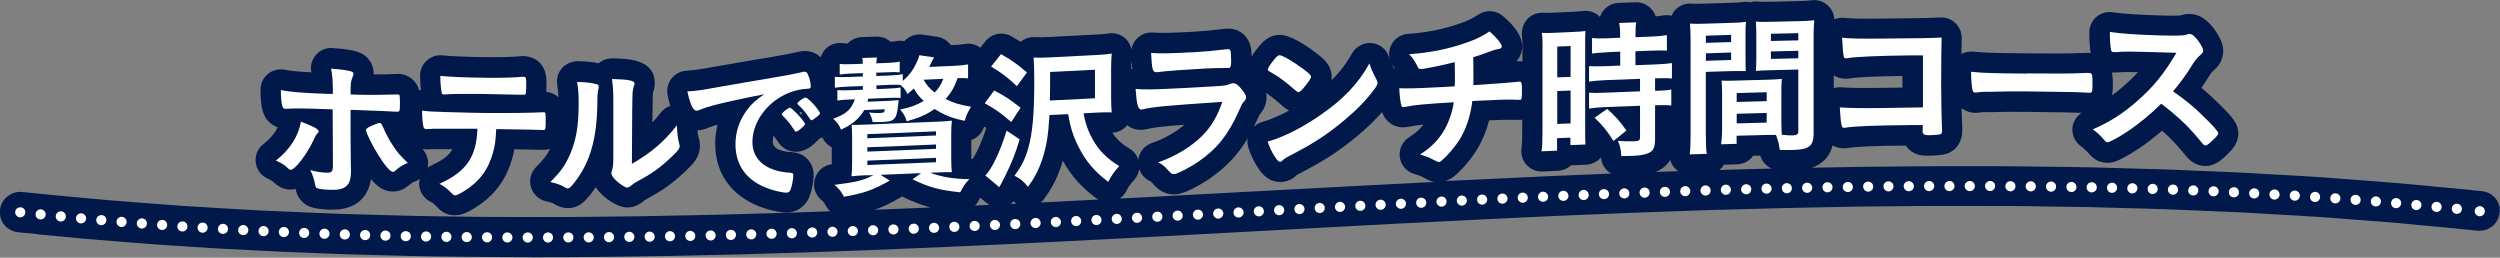
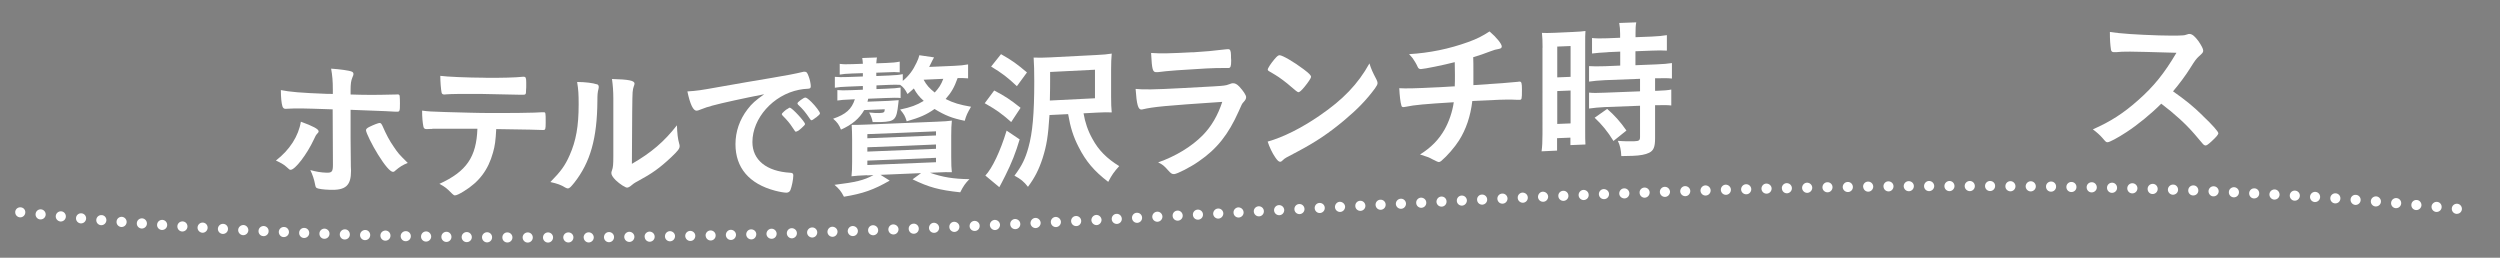
<svg xmlns="http://www.w3.org/2000/svg" id="_レイヤー_2" data-name="レイヤー 2" viewBox="0 0 277.54 28.61">
  <rect x="0" y="0" width="277.54" height="28.61" fill="#808080" stroke="none" />
  <defs>
    <style>
      .cls-1 {
        fill: #00194a;
      }

      .cls-2 {
        fill: #fff;
      }
    </style>
  </defs>
  <g id="_レイヤー_1-2" data-name="レイヤー 1">
-     <path class="cls-1" d="M277.53,23.54s0-.06,0-.09c0-.03,0-.05,0-.08,0-.09-.01-.18-.02-.27,0-.03,0-.06,0-.09,0-.03-.02-.06-.03-.09-.02-.09-.05-.17-.08-.25-.01-.03-.01-.06-.03-.09-.01-.03-.03-.05-.04-.08-.04-.08-.08-.15-.12-.23-.02-.03-.03-.06-.04-.08-.02-.03-.04-.05-.06-.07-.04-.05-.07-.1-.11-.14-.03-.04-.06-.08-.1-.12-.03-.03-.07-.05-.1-.08-.04-.04-.09-.07-.13-.11-.04-.03-.07-.06-.11-.09-.02-.02-.05-.03-.08-.04-.07-.04-.14-.08-.21-.11-.03-.01-.06-.04-.09-.05-.02,0-.04-.01-.07-.02-.09-.03-.18-.06-.28-.08-.03,0-.06-.02-.09-.03-.02,0-.04,0-.06,0-.05,0-.09-.02-.14-.03-.35-.04-.7-.07-1.05-.1-.03,0-.05-.01-.08-.02-1.24-.13-2.49-.23-3.73-.35-1.42-.14-2.84-.28-4.26-.4-1.52-.13-3.04-.24-4.56-.36-1.32-.1-2.64-.21-3.96-.3-1.62-.11-3.24-.2-4.86-.29-1.23-.07-2.45-.15-3.68-.21-1.7-.09-3.4-.15-5.1-.22-1.15-.05-2.3-.1-3.45-.15-1.78-.06-3.56-.11-5.34-.15-1.07-.03-2.14-.07-3.21-.09-1.87-.04-3.73-.06-5.6-.08-.99-.01-1.97-.03-2.96-.04-1.96-.02-3.92-.01-5.88-.01-.89,0-1.78,0-2.67,0-2.04,0-4.09.03-6.13.05-.81,0-1.62.01-2.43.02-1.82.03-3.64.07-5.46.1.11-.04.23-.07.34-.12,1.26-.57,1.77-1.53,1.98-2.36.42.24.88.34,1.31.32.15,0,.34-.01.56-.06.88-.13,2.84-.21,6.26-.24.09.14.19.27.33.4.68.68,1.48.72,2.04.72h.11c1.59,0,2.08-.22,2.26-.29.95-.41,1.52-1.34,1.52-2.47v-.1s0-.09,0-.14c-.02-.39-.05-1.3-.07-2.26.44.32.98.51,1.56.51.09,0,.22-.01.32-.02.09,0,.18-.02.25-.03.21-.03.22-.04.55-.03h.56c1.51-.04,2.37-.05,4.18-.03,3.85.05,5.04.07,5.9.11-.55.36-.93.94-1.01,1.61-.09.8.25,1.58.9,2.06.33.24.58.48.7.61.5.58,1.08,1.24,2.24,1.26.43.01,1.08.02,3.37-1.48.88-.57,1.84-1.31,2.73-2.08.72.62,1.35,1.25,1.87,1.86.74.87.76.89.94,1.11.08.1.17.19.26.27.61.53,1.23.66,1.64.68.04,0,.07,0,.1,0,1.03,0,1.72-.63,2.19-1.06.62-.57,1.47-1.36,1.47-2.55,0-1.01-.5-1.74-2.44-3.58-.58-.57-1.12-1.05-1.66-1.49.24-.34.47-.68.67-1.01.4-.65.45-.69.5-.74.53-.47,1.25-1.11,1.25-2.35,0-.69-.26-1.36-.94-2.35-.34-.46-1.23-1.69-2.71-1.75-.18,0-.56-.03-1.03.14l-.07.02h0c-.41.04-1.34.04-2.36,0-2.51-.08-4.15-.2-5.15-.35-.65-.1-1.31.09-1.81.51-.5.43-.79,1.05-.79,1.71,0,.97.04,1.59.15,2.31-.09,0-.17-.02-.26-.02h-.24c-.05,0-.1,0-.15,0-1.69.08-3.43.08-6.48.05h0c-3.43-.03-4.62-.06-5.93-.19-.45-.04-.9.05-1.29.26,0-.58.02-1.11.03-1.75.01-.62-.23-1.22-.68-1.66-.45-.43-1.04-.67-1.67-.64-1.39.06-1.83.07-4.69.1l-1.64.02c-2.5.03-3.52.01-4.39-.08-.37-.04-.73.03-1.07.16-.03-.56-.26-1.1-.68-1.5-.49-.47-1.17-.7-1.84-.61-.35.04-.65.07-1.45.09-1.05.02-2.09.05-3.13.07-.82.02-1.09.01-1.42-.02-.27-.03-.55,0-.8.08-.26-.06-.54-.07-.82-.03-.29.04-.59.07-1.42.09l-2.88.09c-.78.03-1.08.02-1.43,0-.66-.05-1.31.2-1.77.68-.19.19-.32.42-.43.66-.3-.07-.61-.08-.92-.03-.24.04-.52.08-.85.1-.09-.28-.24-.55-.44-.78-.45-.52-1.1-.8-1.79-.78l-1.89.07c-.65.03-1.25.33-1.66.83-.18.22-.31.47-.39.73-.02-.02-.04-.04-.06-.06-.5-.47-1.18-.7-1.85-.6-.31.04-.58.06-1.2.09l-1.99.09c-.67.03-.93.03-1.21.01-.66-.03-1.3.22-1.75.7-.45.48-.67,1.13-.61,1.78.04.4.06.76.06,1.41v1.51c-.14-.02-.27-.03-.41-.02-.07,0-.16,0-.26.02.43-.48.64-1.09.64-1.66,0-1.05-.73-2.19-2.16-3.39-.76-.63-1.83-.7-2.66-.17-.7.45-1.13.67-1.89.94-1.91.69-3.91,1.1-5.95,1.22-.86.05-1.61.59-1.94,1.38-.33.79-.18,1.71.39,2.35l.07.08s-.07.03-.1.04c-.34-.66-.42-.85-.53-1.23-.26-.87-1.02-1.49-1.91-1.59-.9-.09-1.77.36-2.21,1.14-.62,1.12-1.35,2.08-2.28,2.99.02-.16.02-.28.02-.38,0-1.34-1-2.1-1.75-2.67-1.76-1.32-3.1-1.99-4.01-1.99-.03,0-.08,0-.13,0-1.15.07-1.8.82-2.14,1.22,0,.01-.02.02-.03.03-.38.46-.64.84-.83,1.17,0-.07,0-.15,0-.27-.01-.39-.05-1.44-.88-2.2-.49-.45-1.15-.68-1.81-.64h-.22s-.14.02-.19.03q-1.85.23-3.52.32h0c-2.41.13-3.38.15-4.34.08-.65-.05-1.28.19-1.74.64-.34.33-.56.76-.64,1.22-.1-.45-.31-.86-.65-1.18-.51-.47-1.2-.69-1.89-.58-.39.06-.78.1-1.52.13l-5.06.26c-.78.04-1.22.05-1.63.02-.56-.03-1.12.16-1.55.52-.3-.19-.64-.39-1.04-.62-.96-.54-2.17-.31-2.86.55l-.58.72c-.5-.37-1.12-.53-1.74-.41-.34.06-.58.09-1.25.12h-.29c-.35-.49-.9-.83-1.52-.92l-1.63-.24c-.77-.11-1.52.19-2.01.73-.3-.07-.62-.07-.94,0-.16.03-.31.05-.58.07-.43-.39-1-.6-1.59-.58l-1.63.06c-.59.02-1.14.28-1.54.7-.28,0-.42,0-.56-.03-.65-.09-1.3.11-1.78.53-.32.28-.54.65-.66,1.04-.58-.57-1.27-.71-1.85-.7-.21,0-.45.03-.77.12-.55.13-1.66.35-3.16.6-1.02.16-2.71.45-4.36.74l-1.67.29c-1.87.33-2.16.37-3.13.44-.65.04-1.25.37-1.64.89s-.54,1.18-.41,1.82c.07.31.15.74.29,1.19-.4.14-.76.38-1.03.72-.32.41-.63.77-.95,1.12.02-2.7.03-2.94.06-3.24,0-.02,0-.04,0-.06.09-.25.2-.59.2-1.06,0-2.64-2.94-2.72-4.69-2.76-.56,0-1.11.18-1.54.55-.78-.17-1.68-.22-2.35-.23-.66.03-1.3.28-1.73.78-.43.5-.62,1.17-.52,1.83.08.51.12.87.13,1.39-.28-.26-.71-.53-1.34-.6,0-.05,0-.1,0-.15.02-.24.02-.44.02-.56v-.36c0-2.81-2.27-2.9-2.62-2.9-.09,0-.18,0-.26.02-.52.06-2.1.12-3.85.1h0c-2.07-.02-4.16-.12-4.75-.19-.64-.09-1.29.11-1.78.54-.49.43-.77,1.04-.77,1.69,0,.5.03,1.09.09,1.61-.07,0-.13.02-.19.03-.28-1.05-1.22-1.8-2.3-1.82-.17,0-.31,0-.48.02-.46.02-1.39.04-2.27.04,0-.02,0-.04,0-.07,0-1.06-.61-1.96-1.57-2.36-.55-.23-1.56-.4-3-.5-.69-.06-1.36.22-1.82.73-.46.51-.67,1.21-.55,1.89,0,.03,0,.06.01.08-1.64-.09-2.37-.18-2.94-.29-.66-.13-1.35.04-1.87.46-.52.43-.83,1.07-.83,1.74,0,1.06.09,1.89.26,2.43.25.86.88,1.5,1.65,1.76-.33.67-.88,1.31-1.57,1.85-.63.48-.96,1.25-.87,2.04.09.78.58,1.46,1.29,1.79.42.19.54.28.58.31.46.41.97.88,1.9.92.22.01.44-.01.65-.07.09.42.35,1.35,1.36,1.86.25.13.78.38,2.38.44.11,0,.23,0,.35,0,.97,0,2.21-.16,3.17-1.08.73-.71,1.01-1.6,1.11-2.31.72.86,1.46,1.36,2.39,1.38.62,0,1.2-.19,1.72-.62.01-.01.03-.02.04-.03.39-.33.5-.38.76-.48.19-.07.36-.17.52-.28-.04.15-.07.3-.08.46-.02.86.45,1.66,1.22,2.06.34.17.36.18.85.69.2.21.82.83,1.86.84h.04c.46,0,1.08-.11,2.16-.79,2.2-1.34,3.54-3.12,4.22-5.6.1-.33.17-.64.22-.94l1.08.02c1.11.02,1.41.02,1.89.04.03,0,.07,0,.1,0h.13c.2,0,.47-.02.76-.11-.32.67-.63,1.09-1.56,2.04-.57.58-.79,1.43-.55,2.22s.87,1.38,1.67,1.56c.62.14.78.21.94.32.06.04.13.08.2.11.2.1.67.33,1.3.33,1.26,0,1.97-.88,2.47-1.49.21-.27.42-.55.61-.83.25.39.53.66.68.81.7.66,1.77,1.42,2.84,1.44.65-.01,1.3-.27,1.88-.78.03-.03.08-.08.34-.21,1.75-.95,2.76-1.67,4.17-2.99.85-.81,1.65-1.57,1.65-2.87,0-.26-.02-.56-.15-.94-.06-.19-.1-.49-.12-.77.47-.02.86-.15,1.14-.27.57-.22.63-.24.96-.32.01,0,.03,0,.04-.01.03,0,.06-.02.09-.02-.18.68-.26,1.39-.26,2.11,0,3.64,2.21,6.32,6.09,7.34.52.13,1.24.29,1.8.29.03,0,.06,0,.09,0,1.08-.03,1.98-.64,2.46-1.69.27-.67.49-1.77.49-2.47,0-1.42-1.04-2.48-2.44-2.54-.96-.06-2.1-.3-2.1-1.16,0-.23.03-.46.09-.69.08.1.15.2.21.3.4.61,1.01,1.55,2.34,1.5.47-.01.79-.15.92-.21.45-.18.69-.37,1.13-.76.14-.13.31-.29.47-.47.13-.05.23-.11.34-.17.21.49.58.88,1.05,1.12v1.56c0,.11,0,.22,0,.32-.88.11-1.61.73-1.87,1.58-.26.85,0,1.77.68,2.36.32.27.35.32.53.67.13.24.3.44.5.61-1.29.05-2.58.09-3.87.14-1.17.04-2.34.07-3.51.1-1.66.05-3.32.1-4.98.14-1.15.03-2.29.05-3.44.07-1.68.03-3.37.07-5.05.1-1.14.02-2.29.02-3.43.04-1.69.02-3.38.04-5.07.05-1.14,0-2.28,0-3.41,0-1.7,0-3.39,0-5.09-.01-1.13,0-2.27-.03-3.4-.04-1.7-.02-3.4-.04-5.1-.08-1.14-.02-2.28-.06-3.42-.09-1.69-.04-3.38-.09-5.07-.15-1.15-.04-2.3-.09-3.46-.14-1.68-.07-3.35-.14-5.03-.22-1.17-.06-2.34-.13-3.51-.2-1.65-.09-3.3-.19-4.95-.3-1.2-.08-2.4-.18-3.61-.27-1.61-.12-3.22-.24-4.83-.38-1.25-.11-2.49-.23-3.74-.34-1.91-.18-3.83-.35-5.74-.56-.55-.06-1.06.09-1.49.38,0,0,0,0,0,0-.1.07-.2.15-.29.24-.02.01-.03.02-.05.04-.01.01-.02.03-.04.04-.07.07-.13.15-.19.23-.02.02-.04.04-.06.07-.01.02-.02.04-.03.06-.04.07-.08.15-.12.22-.02.04-.04.07-.06.1,0,.02-.01.05-.02.08-.03.09-.06.18-.08.28,0,.02-.02.04-.02.07,0,.02,0,.04,0,.05,0,.05-.02.09-.03.14,0,.04,0,.09,0,.13,0,.04-.01.07-.01.11s0,.08.01.11c0,.07.01.14.02.21.01.08.03.15.04.22.02.07.04.14.06.21.02.07.05.14.08.21.03.06.06.12.1.18.04.07.08.14.13.2.04.05.08.1.12.14.03.04.06.08.09.11.03.03.06.05.09.07.04.04.09.08.14.11.07.05.14.1.21.15.05.03.1.06.16.08.08.04.16.08.25.11.05.02.1.03.15.05.1.03.2.05.3.06.02,0,.04.01.06.01.71.08,1.43.14,2.14.21.04,0,.08.02.13.03.93.09,1.86.17,2.79.26,1.01.1,2.02.2,3.03.28,1.39.12,2.79.23,4.18.34.95.08,1.9.15,2.85.22,1.46.11,2.92.2,4.38.29.89.06,1.78.12,2.67.17,1.54.09,3.08.17,4.62.24.81.04,1.63.09,2.44.12,1.65.07,3.3.14,4.95.2.71.03,1.41.06,2.12.08,1.84.06,3.68.11,5.52.15.52.01,1.03.03,1.55.04,2.23.05,4.45.08,6.67.1.14,0,.27,0,.41,0,2.39.02,4.78.04,7.17.04,19.84,0,39.63-.8,59.2-1.79,6.72-.34,13.41-.7,20.06-1.06,5.58-.3,11.17-.61,16.79-.9.22-.01.44-.02.66-.03,2.58-.13,5.17-.26,7.76-.39.54-.03,1.09-.05,1.63-.08,2.26-.11,4.52-.22,6.79-.32.88-.04,1.77-.07,2.65-.11,1.93-.08,3.86-.17,5.8-.24,1.03-.04,2.07-.07,3.1-.11,1.79-.07,3.59-.13,5.38-.19,1.08-.03,2.17-.06,3.25-.09,1.75-.05,3.5-.1,5.25-.14,1.13-.03,2.25-.04,3.38-.07,1.71-.03,3.42-.07,5.12-.1,1.17-.02,2.33-.02,3.5-.03,1.67-.02,3.35-.04,5.02-.04,1.18,0,2.36,0,3.54,0,1.66,0,3.32,0,4.98.01,1.19,0,2.38.03,3.57.05,1.65.02,3.3.04,4.95.07,1.2.03,2.4.07,3.6.1,1.64.04,3.28.08,4.92.14,1.21.04,2.42.1,3.62.15,1.63.07,3.26.13,4.89.21,1.22.06,2.44.14,3.66.21,1.62.09,3.23.18,4.85.29,1.24.08,2.47.19,3.71.28,1.59.12,3.18.23,4.77.37,1.27.11,2.53.24,3.8.36,1.74.16,3.47.32,5.21.51.05,0,.11,0,.16,0,.03,0,.05,0,.08,0s.05,0,.07,0c.1,0,.19-.01.29-.03.03,0,.05,0,.08,0,.03,0,.05-.02.08-.02.09-.02.18-.05.27-.08.03,0,.05-.01.08-.02.02-.01.04-.02.06-.04.1-.05.19-.1.29-.16,0,0,.02,0,.03-.02.01,0,.02-.02.03-.02.07-.05.14-.1.21-.16.03-.03.07-.05.11-.08.03-.03.05-.06.07-.09.06-.07.11-.14.17-.22,0-.02.02-.03.03-.04,0,0,0-.02.01-.03.06-.09.1-.17.15-.27.01-.03.03-.06.05-.09.01-.03.01-.06.03-.08.03-.08.05-.15.07-.23,0-.04.03-.07.03-.11,0-.03,0-.06,0-.09,0-.04.02-.07.02-.11,0-.05,0-.1,0-.14ZM234.6,8.05c.06,0,.12,0,.47-.01.01,0,.13,0,.14-.01.45-.03.7-.05,2.14-.02-.45.5-.93.97-1.49,1.46-.48.42-.94.78-1.4,1.12.09-.41.1-.8.1-1.09,0-.39,0-.92-.1-1.45.05,0,.1.01.15.02ZM204.91,8.74s.03,0,.05,0c.14,0,.31-.02.52-.05,0,0,.1-.02.1-.02.46-.08,2.47-.2,5.62-.24v1.29c-.65.01-1.13.02-2.06.03-2.64.03-3.71.02-4.75-.06-.28-.02-.55.02-.81.09v-1.41c.38.24.83.37,1.32.37ZM47.84,18.38c-.14.06-.26.16-.38.24,0-.02.02-.04.02-.06.15-.73-.07-1.48-.59-2.02.12.02.23.04.35.04.01,0,.14,0,.15,0,.11,0,.21,0,.31-.01.09,0,.21,0,.36-.01.71,0,1.31,0,2.17,0-.42.75-1.15,1.26-2.4,1.83ZM88.96,12.69l-.17-.09v-.03s0-.1,0-.15c.08.02.16.04.24.06,0,.08,0,.15,0,.21h-.07ZM191.24,18.49c.06-.07.11-.14.15-.21l1.47-.04c.73-.02,1.38-.39,1.77-.95.26,0,.53-.01.79-.02.19.66.66,1.18,1.28,1.44-1.82.05-3.64.1-5.46.15-.13,0-.26,0-.38.01.14-.11.27-.23.38-.37ZM185.42,17.77c.09.32.26.62.48.87.12.14.27.25.42.36-.84.03-1.68.06-2.52.09.09-.04.18-.07.26-.11.65-.32,1.07-.75,1.35-1.21ZM161.43,19.58c.83-.69,1.8-1.81,2.42-2.79.65-1.02,1.14-2.17,1.46-3.43,1.32-.06,2.02-.07,2.49-.06.23,0,.88.01.97.01.08,0,.14-.03.22-.04v1.58c0,.72-.02,1.21-.08,1.65-.09.66.12,1.32.57,1.81.45.49,1.1.76,1.76.73l1.72-.08c.56-.02,1.06-.25,1.44-.61.01,0,.03,0,.04,0l1.66-.07c.61-.03,1.19-.3,1.6-.77.01-.02.03-.03.04-.05.05.78.49,1.44,1.13,1.81-1.93.08-3.86.16-5.79.24-.19,0-.38.02-.57.02-4.04.18-8.07.37-12.09.57.38-.11.68-.29.89-.43.05-.03.09-.07.13-.1ZM143.11,12.27c-1.07.58-2.1,1.02-2.99,1.27-.35.1-.66.29-.92.53.13-.27.26-.53.39-.82.1-.23.16-.38.22-.49.27-.31.8-.97.8-1.99,0-.15-.03-.3-.06-.45.3.18.94.66,1.28.97.48.43.86.77,1.28.98ZM134.38,19.76c1.74-1.2,3.05-2.58,4.14-4.42-.06.35-.05.71.07,1.06.26.82.69,1.69,1.16,2.37.28.4,1.01,1.43,2.37,1.43.05,0,.09,0,.14,0,.93-.05,1.5-.57,1.71-.78.18-.1.63-.34,1.1-.58,2.19-1.16,3.75-2.2,5.57-3.71,1.12-.93,2-1.78,2.8-2.69.35,1.08,1.34,1.76,2.47,1.69.11,0,.23-.02.43-.05l.11-.02c.05,0,.11-.02.16-.03.3-.07.73-.13,1.41-.19-.4.53-.89.96-1.6,1.41-.74.47-1.14,1.34-1.02,2.21.12.87.74,1.59,1.58,1.84.2.06.71.21.95.35.47.26.83.46,1.27.55-6.88.35-13.73.71-20.55,1.08-4.29.23-8.6.46-12.92.69-.47.02-.95.05-1.42.07.28-.2.52-.46.69-.77.35-.64.43-.77.92-1.31.31-.34.49-.76.55-1.2.2.58.62,1.08,1.2,1.34.04.02.07.03.08.03.08.07.16.16.28.3.31.35,1.03,1.16,2.3,1.16.05,0,.11,0,.16,0,1.38-.08,3.88-1.81,3.89-1.82ZM125.58,7.69c0-.39,0-.68.02-.95.02.3.06.6.11.91-.05,0-.09.03-.13.04ZM125.03,14.03s.07-.1.11-.14c.42.35.97.56,1.71.52.09,0,.23-.03.34-.05.06,0,.12-.02.19-.04.72-.17,1.56-.28,4.1-.47-.97.84-2.24,1.56-3.65,2.05-.8.28-1.35.99-1.46,1.82-.17-.5-.49-.92-.95-1.2-.9-.55-1.48-1.09-1.94-1.79.59-.02,1.15-.27,1.55-.71ZM115.9,22.09c.9-1.21,1.49-2.36,1.97-3.86.04-.13.08-.26.12-.39.91,1.64,2,2.87,3.66,4.14.09.07.19.12.29.17-1.23.06-2.46.12-3.68.19-.91.05-1.82.09-2.72.14.14-.11.26-.24.37-.39ZM109.49,14.2c-.56,1.75-1.14,2.91-1.52,3.46-.05,0-.09-.03-.14-.03,0-.08,0-.15,0-.24v-1.85c.67-.23,1.21-.77,1.42-1.49.08.05.16.1.23.15ZM108.61,22.33c.08-.17.15-.28.21-.39l.68.57c.11.09.23.17.35.24-.53.02-1.06.05-1.6.07.13-.15.26-.31.35-.49ZM112.54,22.36c.09.09.2.17.31.24-.23.01-.45.02-.68.03.13-.09.26-.17.37-.28ZM99.89,21.97c.09-.05.17-.11.25-.17.06.04.12.07.19.1,1.08.52,1.98.87,2.98,1.13-.54.02-1.09.05-1.63.07-1.53.06-3.06.13-4.59.19.93-.32,1.8-.75,2.81-1.33Z" />
    <g>
      <g>
        <path class="cls-2" d="M35.37,14.58c0,.09-.03.14-.17.28-.12.13-.19.25-.36.63-.75,1.62-2.09,3.38-2.58,3.36-.1,0-.14-.02-.49-.35-.27-.25-.65-.45-1.14-.68,1.53-1.17,2.52-2.73,2.77-4.31,1.38.5,1.97.83,1.97,1.06ZM36.95,12.14c-3.65-.12-3.82-.13-5.25-.06-.02,0-.03,0-.03,0-.15,0-.27-.11-.32-.29-.1-.33-.17-.96-.17-1.79.97.2,2.19.31,5.13.42.08,0,.17,0,.25,0,.15,0,.19,0,.39.01v-.46c0-.97-.05-1.55-.19-2.35.99.07,1.99.2,2.29.33.14.06.19.14.19.28,0,.08-.02.14-.12.37-.15.37-.2.69-.2,1.42,0,.07,0,.15,0,.22,0,.07,0,.15,0,.25.37.01.74.02,1.1.03,1.1.03,3.28,0,3.96-.03q.09-.02.19-.01c.12,0,.19.07.2.18.02.09.03.58.03.8,0,.9-.02.95-.36.94-.08,0-.25,0-1.24-.06-.6-.03-.82-.03-3.88-.15,0,.76,0,1.82,0,3.16q0,1.72.03,3.15c.02.22.02.37.02.46,0,1.65-.6,2.18-2.36,2.11-.68-.02-1.26-.1-1.43-.19-.12-.06-.15-.14-.2-.4-.1-.55-.27-1.06-.53-1.6.65.18,1.17.27,1.78.29.61.02.73-.11.73-.87-.01-2.06-.02-4.11-.03-6.17ZM43.87,18.97c-.1.08-.17.11-.24.11-.31,0-.92-.72-1.67-1.93-.65-1.04-1.33-2.43-1.33-2.69,0-.14.12-.25.39-.38.44-.22.99-.43,1.12-.43.14,0,.2.09.31.3.44,1.01.78,1.65,1.26,2.34.49.73.56.81,1.56,1.8-.54.21-.87.41-1.41.87Z" />
        <path class="cls-2" d="M47.99,14.31c-.19.01-.31.01-.37.01-.07,0-.12,0-.15.01-.07,0-.12,0-.15,0-.17,0-.29-.09-.32-.3-.08-.41-.14-.97-.14-1.75.75.1.9.1,2.62.16,2.23.07,3.57.09,4.03.1,2.84.03,6.15-.02,6.68-.08.07,0,.12,0,.15,0,.24,0,.24.02.24,1.14,0,.75-.03.83-.27.83-.02,0-.07,0-.12,0-.78-.04-1.11-.03-5.1-.1-.07,1.29-.14,1.84-.36,2.61-.53,1.92-1.53,3.25-3.23,4.29-.48.3-.85.47-1,.46-.08,0-.15-.04-.29-.17-.61-.62-.82-.79-1.43-1.11,3.01-1.37,4.11-2.98,4.22-6.12-2.75-.01-3.69-.01-5,0ZM53.92,8.64c1.63.01,3.42-.03,4.13-.12.02,0,.05,0,.08,0,.24,0,.29.12.29.65,0,.03,0,.19,0,.36,0,.1,0,.27-.02.48,0,.46-.03.51-.36.51-.05,0-.1,0-.2,0-.46-.02-3.57-.08-4.33-.09-2.04-.02-3.52,0-4.06.05-.05.02-.1.01-.14.01-.17,0-.26-.07-.29-.23-.07-.36-.14-1.18-.14-1.84.73.1,2.94.2,5.03.21Z" />
        <path class="cls-2" d="M66.27,9.35c.14.05.2.15.2.29,0,.07,0,.1-.03.24-.1.37-.12.65-.12,1.33-.03,4.15-.78,6.81-2.57,9.08-.39.48-.54.63-.71.63-.07,0-.15-.03-.29-.1-.46-.29-.88-.44-1.65-.61,1.17-1.19,1.63-1.82,2.14-2.98.71-1.6,1-3.22,1-5.65,0-1.12-.03-1.63-.17-2.48.95.01,1.73.11,2.19.26ZM68.09,10.98c0-.83-.05-1.5-.15-2.21,1.84.05,2.5.17,2.5.51,0,.1-.02.15-.09.34-.05.1-.1.38-.12.63q-.05.46-.08,7.94c2.16-1.25,3.57-2.45,5-4.28.03.88.1,1.53.25,2.03.05.15.05.2.05.29,0,.27-.17.5-.95,1.24-1.26,1.18-2.11,1.79-3.69,2.64-.37.19-.59.35-.8.54-.12.1-.27.17-.39.18-.2,0-.82-.4-1.26-.82-.34-.34-.49-.59-.49-.81,0-.09.02-.14.07-.29.12-.32.15-.63.15-1.57v-6.37Z" />
        <path class="cls-2" d="M78.98,11.76c-.44.11-.6.17-1.21.4-.22.09-.34.13-.44.13-.37,0-.71-.68-1.02-2.14,1.09-.07,1.48-.13,3.37-.47,2.04-.35,4.62-.82,5.98-1.03,1.53-.25,2.75-.49,3.4-.65.12-.04.17-.04.25-.04.22,0,.31.09.46.51.14.35.24.86.24,1.1,0,.2-.07.27-.31.28-.36.01-.68.06-1,.12-2.87.57-5.17,3.15-5.17,5.8,0,1.99,1.56,3.26,4.22,3.41.24.01.32.09.32.3,0,.42-.17,1.25-.32,1.62-.09.19-.22.28-.44.29-.22,0-.73-.08-1.26-.22-2.89-.76-4.4-2.56-4.4-5.16,0-1.41.46-2.73,1.34-3.88.48-.63.88-.98,1.85-1.67-2.23.44-4.57.94-5.86,1.29ZM87.69,11.96c.24,0,1.68,1.56,1.68,1.81,0,.08-.1.19-.41.47-.32.28-.34.28-.48.34q-.08.04-.12.04c-.07,0-.08-.01-.39-.48-.27-.42-.56-.78-1.1-1.32-.03-.03-.08-.12-.08-.13.03-.09.05-.14.07-.14.05-.07.34-.32.41-.37.17-.09.27-.16.29-.18.02-.03.05-.04.05-.04.02,0,.03,0,.05,0,.01,0,.02,0,.03,0ZM90.59,13.04c-.26.2-.41.3-.49.31-.07,0-.1-.03-.19-.16-.51-.75-.76-1.06-1.31-1.57-.03-.05-.07-.1-.07-.13,0-.09.1-.19.34-.37.24-.18.44-.29.53-.29.12,0,.32.14.68.49.49.49.95,1.11.95,1.26,0,.1-.12.22-.44.47Z" />
        <path class="cls-2" d="M107.48,8.7c-.37-.03-.65-.04-1.17-.03-.37,1.04-.7,1.6-1.33,2.32.87.44,1.56.64,2.82.86-.43.75-.51.91-.7,1.56-1.39-.28-2.19-.6-3.35-1.31-.9.63-1.6.94-3.09,1.37-.2-.62-.27-.75-.73-1.31,1.19-.25,1.82-.48,2.62-.96-.53-.47-.8-.83-1.1-1.38-.24.21-.36.34-.7.62-.27-.52-.44-.75-.82-1.02-.36-.02-.71-.02-1.19,0-.48.02-.96.04-1.44.06v.41c.35-.01.7-.03,1.05-.04.85-.03,1.22-.07,1.63-.13v1.16c-.36-.04-.82-.03-1.61,0-.66.03-1.33.05-1.99.08-.03.14-.03.19-.08.33.77-.03,1.54-.06,2.31-.09.44-.02.83-.05,1.16-.08q-.02.14-.05.43c-.19,1.74-.37,1.94-1.9,2-.25,0-.37.01-.94,0-.07-.37-.19-.71-.39-1.06.46.05.87.07,1.12.06.53-.02.6-.08.61-.42-.76.03-1.52.06-2.28.09-.53.94-1.36,1.63-2.58,2.17-.2-.52-.42-.83-.87-1.21,1.41-.48,2.06-1.06,2.41-2.16-.14,0-.27.01-.41.02-.75.03-1.19.06-1.53.12v-1.16c.39.04.73.04,1.56.01.42-.02.85-.03,1.27-.05v-.41c-.58.02-1.16.04-1.73.07-.59.02-.97.05-1.38.12v-1.21c.41.04.77.04,1.43.02.56-.02,1.12-.04,1.68-.06v-.37c-.4.02-.79.03-1.19.04-.7.03-.99.05-1.38.12v-1.19c.39.05.75.06,1.43.03.38-.01.76-.03,1.14-.04-.02-.25-.02-.37-.07-.64.54-.02,1.09-.04,1.63-.06-.03.26-.05.33-.07.65.37-.01.74-.03,1.1-.04.7-.03,1.07-.06,1.5-.15v1.19c-.41-.04-.73-.04-1.5,0-.37.01-.74.03-1.1.04v.37c.48-.02.96-.04,1.44-.06.7-.03,1.07-.06,1.5-.15v.75c.68-.57,1.12-1.15,1.53-2.02.17-.36.25-.57.31-.83.54.08,1.09.16,1.63.24-.08.14-.24.44-.54,1.06.92-.04,1.85-.08,2.77-.12.7-.03,1.05-.07,1.55-.16v1.58ZM96.26,19.45c-.82.03-1.29.07-1.73.12.05-.41.07-.92.07-1.62v-2.48c0-.68-.02-.97-.05-1.61.41.02.73,0,1.65-.03,2.61-.1,5.21-.21,7.82-.32.93-.04,1.09-.05,1.65-.12-.05.48-.07.97-.07,1.69v2.33c0,.83.02,1.31.07,1.71-.42-.02-.88-.01-1.72.03-.23.01-.46.02-.7.03,1.36.48,2.58.69,4.37.71-.46.46-.68.78-1.02,1.46-2.35-.25-3.48-.56-5.29-1.44.31-.23.62-.46.94-.69-1.5.06-3,.13-4.5.19.34.21.68.43,1.02.64-1.77,1.02-2.96,1.44-5.08,1.79-.32-.62-.54-.88-1.05-1.32,2.36-.29,3.23-.49,4.33-1.08-.23,0-.46.02-.7.03ZM96.29,15.35c2.54-.1,5.08-.2,7.62-.31v-.46c-2.54.11-5.08.22-7.62.31v.46ZM96.29,16.83c2.54-.1,5.08-.2,7.62-.31v-.48c-2.54.11-5.08.22-7.62.31v.48ZM96.29,18.32c2.54-.1,5.08-.2,7.62-.31v-.49c-2.54.11-5.08.22-7.62.31v.49ZM102.53,8.84c.34.63.66.97,1.24,1.43.46-.5.7-.85.95-1.52-.73.03-1.46.06-2.19.1Z" />
        <path class="cls-2" d="M110.38,10.05c1.14.59,1.8,1.02,2.92,1.92-.35.53-.69,1.05-1.04,1.58-1.04-.92-1.63-1.35-2.94-2.09.35-.47.7-.94,1.05-1.41ZM113.2,15.47c-.44,1.47-.88,2.61-1.6,4.04-.32.64-.49.96-.66,1.27-.52-.43-1.03-.86-1.55-1.29.76-.8,1.67-2.71,2.36-4.99.48.32.96.65,1.44.97ZM111.14,6.02c1.22.69,1.7,1.04,2.87,2.02-.37.51-.75,1.02-1.12,1.53-1.02-.97-1.65-1.45-2.86-2.18.37-.46.74-.92,1.1-1.38ZM120.29,12.58c.17,1.01.49,1.95.99,2.84.68,1.26,1.6,2.18,2.97,3.02-.61.68-.8.96-1.22,1.75-1.56-1.19-2.48-2.28-3.28-3.86-.59-1.14-.92-2.18-1.17-3.66-.69.04-1.38.07-2.07.1-.15,2.37-.32,3.38-.76,4.78-.41,1.26-.88,2.19-1.63,3.19-.46-.59-.8-.86-1.5-1.24.82-1.08,1.21-1.89,1.55-3.12.46-1.64.65-3.75.65-7.34,0-1.21-.02-1.8-.07-2.65.51.03,1.02.02,1.85-.02,1.69-.08,3.38-.17,5.07-.26.82-.04,1.27-.08,1.75-.16-.05.58-.07,1.02-.07,1.75v3.03c0,.8.02,1.26.07,1.75-.53-.02-.88-.02-1.61.02-.5.03-1,.05-1.5.08ZM121.56,10.9v-3.16c-1.66.09-3.32.17-4.98.25v.87c0,.8,0,.9-.03,2.3,1.67-.08,3.34-.17,5.01-.25Z" />
        <path class="cls-2" d="M126.86,12.14s-.12.02-.14.02c-.37.02-.53-.55-.65-2.29.83.09,2.01.08,5.17-.09,3.4-.18,4.32-.23,4.64-.28.25-.03.31-.05.65-.17.12-.06.22-.08.32-.09.25-.01.46.09.73.37.46.5.76.96.76,1.17,0,.19-.08.33-.29.56-.14.13-.22.28-.54,1.03-1.14,2.56-2.41,4.16-4.42,5.54-.92.65-2.4,1.4-2.74,1.42-.24.01-.37-.08-.66-.41-.44-.5-.65-.68-1.12-.89,1.94-.68,3.71-1.75,4.96-3.02.95-.97,1.67-2.2,2.16-3.7-6.44.43-7.63.55-8.84.83ZM132.42,5.81q1.77-.1,3.72-.34c.07,0,.08,0,.2-.01.22-.01.31.15.32.66,0,.2,0,.39.02.56,0,.03,0,.07,0,.07,0,.61-.07.79-.29.8-.07,0-.2,0-.36,0-.32-.02-1.6.02-2.12.05-2.55.14-4.37.27-5.37.41-.05,0-.1,0-.14,0-.44.02-.51-.23-.61-2.13,1.1.08,2.18.05,4.62-.08Z" />
        <path class="cls-2" d="M152.81,8.83c.08.17.12.28.12.38,0,.17-.07.29-.29.61-.94,1.27-1.94,2.31-3.45,3.57-1.7,1.42-3.14,2.38-5.18,3.46-1.31.68-1.38.72-1.58.92-.14.14-.2.18-.31.19-.15,0-.29-.12-.54-.48-.34-.49-.66-1.17-.85-1.76,1.72-.48,3.77-1.51,5.76-2.88,2.62-1.79,4.27-3.51,5.54-5.8.19.62.34.95.78,1.79ZM141.49,6.57c.29-.34.41-.43.56-.44.32,0,1.6.75,2.65,1.54.65.49.85.7.85.87,0,.12-.31.59-.71,1.08-.37.45-.56.61-.7.62q-.12,0-.82-.62c-.44-.4-1.33-1.07-1.77-1.32q-.6-.36-.71-.42c-.07-.05-.1-.1-.1-.15,0-.15.32-.65.75-1.16Z" />
        <path class="cls-2" d="M161.5,9.55c.02-.39.02-.63.02-1.26,0-.15,0-.61-.02-1.39-1.22.32-3.35.75-3.76.77-.17,0-.29-.07-.37-.27-.1-.25-.36-.68-.53-.92,0-.02-.14-.16-.41-.47,2.26-.13,4.45-.58,6.58-1.35.97-.35,1.55-.65,2.35-1.17.75.63,1.36,1.38,1.36,1.67,0,.15-.1.23-.32.27-.32.05-.53.11-.95.27-.88.33-1.04.39-1.9.65.02.66.02.76.02,1.67v1.43c2.53-.16,4.4-.3,4.95-.37.07-.02.12-.02.17-.02.22-.01.27.16.27.89,0,1.09-.02,1.12-.27,1.13-.03,0-.58,0-.77-.02-.71-.02-1.72.01-4.47.15-.2,1.71-.7,3.16-1.48,4.39-.49.77-1.33,1.73-1.97,2.27-.1.07-.17.11-.25.12q-.15,0-.71-.3c-.34-.2-.76-.35-1.39-.54,1.24-.79,2.06-1.62,2.72-2.77.49-.87.88-2,1.02-3.03-3.16.19-4.45.31-5.25.49-.19.03-.25.05-.31.05-.15,0-.22-.04-.25-.16-.12-.38-.2-1.13-.24-1.94.73.05,1.82.02,4.01-.09.16,0,.32-.02.48-.02.57-.03,1.13-.07,1.7-.1Z" />
        <path class="cls-2" d="M171.25,5.3c0-.73-.02-1.15-.07-1.65.36.02.68.02,1.43-.01.66-.03,1.33-.06,1.99-.09.73-.03,1.05-.06,1.41-.11-.03.39-.03.68-.03,1.62v9.33c0,.85,0,1.28.03,1.65-.56.02-1.11.05-1.67.07v-.83c-.49.02-.99.04-1.48.06v1.38c-.57.03-1.14.05-1.72.08.07-.51.1-1.08.1-1.94V5.3ZM172.88,8.59c.49-.02.99-.04,1.48-.06v-3.42c-.49.02-.99.04-1.48.06v3.42ZM172.88,13.76c.49-.02.99-.04,1.48-.06v-3.65c-.49.02-.99.04-1.48.06v3.65ZM178.47,5.8c-.58.02-1.34.09-1.73.14v-1.72c.44.05.99.06,1.68.03.48-.02.96-.04,1.44-.06v-.42c0-.46-.03-.83-.1-1.22.63-.02,1.26-.05,1.89-.07-.07.36-.08.72-.08,1.21,0,.15,0,.29,0,.44.59-.02,1.19-.05,1.78-.07.7-.03,1.24-.08,1.7-.16v1.72c-.46-.03-.97-.03-1.67,0-.61.02-1.21.05-1.82.07,0,.52,0,1.03,0,1.55.76-.03,1.52-.06,2.28-.09.75-.03,1.36-.08,1.77-.15v1.72c-.46-.05-.87-.05-1.6-.03-.09,0-.18,0-.27,0,0,.46,0,.93,0,1.39.07,0,.15,0,.22,0,.76-.03,1.22-.06,1.58-.14v1.77c-.46-.05-.87-.05-1.58-.03-.07,0-.15,0-.22,0,0,1.23,0,2.46,0,3.69,0,.95-.17,1.35-.66,1.59-.41.2-.99.31-1.82.34q-.14,0-1.27.03c-.03-.71-.14-1.2-.39-1.7.41.05,1.26.07,1.84.05.51-.02.63-.09.63-.47v-3.47c-1.31.05-2.62.1-3.93.15-.61.03-1.21.08-1.73.16v-1.77c.39.05.9.05,1.77.01,1.3-.05,2.6-.1,3.89-.15v-1.39c-1.3.05-2.6.1-3.89.15-.68.03-1.31.09-1.77.16v-1.72c.39.03,1.02.04,1.78.01.56-.02,1.12-.05,1.68-.07v-1.55c-.46.02-.93.04-1.39.06ZM179.12,15.65c-.65-1.06-1.29-1.83-2.09-2.58.46-.33.93-.65,1.39-.98.78.67,1.46,1.42,2.14,2.4-.48.39-.96.77-1.44,1.16Z" />
-         <path class="cls-2" d="M189.38,15.08c0,.97.02,1.56.1,2-.63.02-1.27.04-1.9.06.07-.48.1-1.01.1-2.03V4.44c0-.83-.02-1.31-.07-1.82.48.03.87.04,1.67.01.96-.03,1.92-.06,2.87-.09.85-.03,1.26-.05,1.68-.12-.05.49-.05.85-.05,1.51v2.5c0,.76,0,1.09.03,1.46-.41,0-.92,0-1.5,0-.98.03-1.96.06-2.94.09,0,2.36,0,4.71,0,7.07ZM189.38,4.76c.93-.03,1.87-.06,2.8-.09v-.8c-.93.03-1.87.06-2.8.09,0,.27,0,.53,0,.8ZM189.38,6.75c.93-.03,1.87-.06,2.8-.09v-.83c-.93.03-1.87.06-2.8.09,0,.28,0,.56,0,.83ZM197.76,13.55c0,.61.02,1.02.05,1.41.51.06.95.08,1.22.07.46-.01.61-.13.61-.46v-6.85c-1.07.02-2.14.05-3.21.08-.56.01-1,.04-1.5.07.03-.54.05-.72.05-1.46v-2.5c0-.58-.02-1.04-.05-1.51.46.04.83.05,1.67.02,1.04-.03,2.09-.05,3.13-.07.82-.02,1.21-.04,1.68-.1-.05.6-.07,1.02-.07,1.8v10.71c0,.99-.2,1.4-.8,1.67-.32.14-.83.21-1.84.23-.2,0-.27,0-1.12-.02-.1-.73-.17-1-.42-1.66-.42,0-.73,0-.92,0-1.15.03-2.3.06-3.45.09v.9c-.58.02-1.16.03-1.73.05.07-.39.12-1.04.12-1.62v-3.99c0-.58-.02-1-.05-1.46.46.02.83.03,1.51,0,1.21-.04,2.43-.07,3.64-.1.7-.02,1.04-.04,1.53-.09-.03.37-.05.83-.05,1.46v3.31ZM192.8,11.32c1.11-.03,2.22-.06,3.33-.09v-.99c-1.11.03-2.22.06-3.33.09v.99ZM192.8,13.7c1.11-.03,2.22-.06,3.33-.09v-1.07c-1.11.03-2.22.06-3.33.09v1.07ZM196.6,4.55c1.01-.03,2.03-.05,3.04-.07v-.8c-1.01.02-2.03.05-3.04.07v.8ZM196.6,6.54c1.01-.03,2.03-.05,3.04-.07v-.83c-1.01.02-2.03.05-3.04.07v.83Z" />
-         <path class="cls-2" d="M213.47,6.15c-.47,0-.94,0-1.41,0-3.45.03-6.1.16-6.85.29-.12.02-.2.04-.27.04-.15,0-.22-.05-.25-.2-.08-.41-.12-.87-.19-2.09,1.02.1,2.21.12,4.64.09,4.35-.04,4.74-.04,6.41-.11-.03,1.63-.05,2.58-.05,5.34,0,1.28.05,4.05.1,4.88v.1c0,.22-.05.36-.17.41-.12.05-.83.11-1.38.11q-.61,0-.61-.4s0-.08.02-.73c-.32,0-.63,0-.95,0-4.54.04-6.63.13-7.63.29-.05.02-.1.02-.15.02-.19,0-.25-.06-.31-.42-.07-.32-.12-.95-.17-1.85,1.14.08,2.29.1,4.95.07,1.68-.02,1.89-.02,4.28-.07v-5.76Z" />
-         <path class="cls-2" d="M224.96,8.15c3.11.03,4.9.03,6.61-.05.05,0,.15,0,.22,0,.51.01.51.03.51,1.39,0,.7-.05.82-.34.81,0,0-.05,0-.07,0-1.12-.07-1.75-.1-6.66-.15-1.8-.02-2.7,0-4.27.04-.12,0-.25,0-.49,0-.54,0-.63.02-.95.07-.08,0-.15.02-.19.02-.19,0-.31-.09-.34-.24-.1-.43-.17-1.29-.17-2.07,1.38.14,2.58.17,6.14.2Z" />
        <path class="cls-2" d="M244.52,12.83c1.09,1.03,1.75,1.78,1.75,1.96,0,.15-.22.41-.75.9-.39.36-.56.47-.68.46-.07,0-.15-.04-.25-.13q-.19-.23-.97-1.14c-.94-1.09-2.21-2.26-3.69-3.37-1.12,1.13-2.63,2.36-3.86,3.16-.97.64-1.89,1.12-2.09,1.12-.17,0-.19-.02-.59-.49-.24-.28-.63-.63-1.05-.94,1.96-.86,3.4-1.79,5.01-3.22,1.75-1.54,2.91-2.98,4.27-5.28-5.75-.17-5.75-.15-6.68-.07-.2.01-.24.01-.27,0-.19,0-.29-.09-.32-.28-.08-.55-.12-1.06-.12-1.96,1.16.18,2.96.3,5.42.38,1,.03,2.06.04,2.62,0,.22,0,.25-.02.61-.13.07-.03.1-.03.2-.03.29.01.59.26,1,.82.32.47.51.84.51,1.02,0,.2-.05.27-.49.66-.27.26-.39.39-.92,1.24-.51.83-1.29,1.87-1.94,2.63,1.33.93,2.23,1.65,3.28,2.68Z" />
      </g>
      <g>
        <path class="cls-2" d="M2.25,24.13c-.15,0-.29-.06-.4-.17-.1-.1-.16-.24-.16-.39,0-.08,0-.15.04-.22.03-.07.07-.13.12-.18.22-.21.58-.21.8,0,.05.05.09.11.12.18.03.07.04.14.04.22,0,.15-.06.29-.16.39-.11.11-.25.17-.4.17Z" />
        <path class="cls-2" d="M60.28,26.37c0-.32.25-.57.56-.57h0c.31,0,.56.25.56.56h0c0,.31-.25.57-.56.57h0c-.31,0-.56-.26-.56-.56ZM58.58,26.93c-.31,0-.56-.26-.56-.57h0c0-.31.26-.56.57-.56h0c.31,0,.56.25.56.57h0c0,.3-.25.56-.56.56h0ZM62.53,26.36c0-.31.25-.56.57-.56h0c.31,0,.56.24.56.55h0c0,.32-.25.57-.56.57h0c-.31,0-.56-.25-.57-.56ZM56.32,26.92h.01c-.32,0-.57-.25-.56-.57h0c0-.31.25-.56.56-.55h0c.31,0,.56.25.56.56h0c0,.31-.25.56-.56.56h-.01ZM64.79,26.36c0-.31.25-.57.56-.57h0c.31,0,.56.25.57.56h0c0,.31-.25.56-.56.57h0c-.3,0-.56-.25-.56-.56ZM54.07,26.91c-.31,0-.56-.26-.56-.57h0c0-.31.26-.56.57-.56h0c.31,0,.56.26.55.57h0c0,.31-.25.56-.56.56h0ZM67.05,26.33c0-.31.24-.57.56-.57h0c.31,0,.56.25.56.56h0c0,.31-.24.56-.55.57h-.01c-.31,0-.56-.25-.56-.56ZM51.81,26.88c-.31,0-.56-.25-.56-.56h0c0-.32.26-.56.57-.56h0c.31,0,.56.26.56.57h0c0,.31-.26.55-.56.55h0ZM69.3,26.3c0-.31.25-.56.56-.57h0c.31,0,.57.25.57.56h0c0,.31-.25.57-.56.57h0c-.31,0-.56-.25-.57-.56ZM49.55,26.86c-.31,0-.56-.27-.55-.57h0c0-.32.26-.56.57-.56h0c.31,0,.55.26.55.57h0c0,.31-.25.56-.56.56h-.01ZM71.56,26.28c-.01-.31.24-.56.55-.57h0c.31,0,.57.25.57.56h0c.01.31-.24.56-.55.57h0c-.3,0-.56-.25-.56-.56ZM47.29,26.82c-.31,0-.56-.26-.55-.57h0c.01-.32.26-.56.57-.56h0c.31,0,.56.27.56.58h0c-.01.3-.26.55-.57.55h0ZM73.82,26.24c0-.32.24-.57.55-.58h0c.31,0,.57.25.57.55h0c0,.32-.24.57-.55.58h-.01c-.31,0-.56-.25-.56-.55ZM45.03,26.78h.01c-.32,0-.56-.26-.56-.57h0c0-.31.27-.56.58-.55h0c.31,0,.56.26.55.57h0c0,.31-.26.55-.57.55h-.01ZM76.07,26.2c0-.31.24-.56.55-.57h0c.31,0,.57.24.57.55h0c0,.31-.23.57-.54.57h0s0,0-.02,0h0c-.3,0-.55-.25-.56-.56ZM42.78,26.72c-.31,0-.56-.27-.55-.58h0c0-.31.26-.55.58-.55h-.01c.32.01.56.27.55.58h0c0,.31-.26.55-.56.55h-.01ZM78.33,26.16c-.01-.32.24-.57.55-.58h0c.31,0,.57.24.57.55h0c.01.31-.24.57-.55.57h0c-.3,0-.55-.24-.56-.54ZM40.52,26.66c-.31,0-.56-.27-.55-.58h0c.01-.31.27-.55.58-.55h0c.31,0,.56.27.55.58h0c-.01.31-.26.55-.57.55h0ZM80.58,26.09c0-.31.24-.57.55-.58h0c.31,0,.57.24.58.55h0c0,.31-.24.57-.55.58h-.02c-.3,0-.55-.24-.56-.55ZM37.72,26.01c.01-.31.27-.56.58-.55h0c.31,0,.55.27.54.58h0c0,.31-.27.56-.58.55h0c-.31,0-.55-.27-.54-.58ZM83.42,26.58c-.31,0-.57-.24-.58-.55h0c0-.31.24-.57.55-.57h0c.31,0,.57.23.57.54h0c0,.31-.23.57-.54.58h0ZM85.09,25.97c0-.31.24-.57.55-.58h0c.31-.01.57.24.58.54h0c.01.32-.24.58-.55.58h-.01c-.31,0-.56-.24-.57-.54ZM36,26.51c-.31,0-.55-.27-.54-.58h0c0-.31.27-.56.58-.55h0c.31.02.56.28.54.59h0c-.01.3-.26.54-.56.54h-.02ZM87.35,25.91c-.01-.31.23-.57.54-.58h0c.31,0,.57.23.58.55h0c.01.3-.23.56-.54.58h-.02c-.3,0-.55-.25-.56-.55ZM33.75,26.42c-.31,0-.56-.28-.54-.58h0c0-.31.27-.56.58-.54h0c.31.01.55.27.54.58h0c-.01.3-.26.54-.56.54h-.02ZM89.6,25.83c-.01-.31.24-.57.55-.58h0c.31-.02.57.23.58.54h0c0,.31-.23.57-.54.58h-.02c-.3,0-.56-.24-.57-.54ZM31.49,26.32h0c-.31,0-.55-.28-.54-.59h0c.02-.31.28-.55.59-.53h0c.31,0,.55.27.54.59h0c-.02.3-.27.53-.57.53h-.02ZM91.86,25.75c0-.31.23-.57.54-.58h0c.31,0,.57.23.58.54h0c0,.31-.23.57-.54.58h-.02c-.3,0-.55-.24-.56-.54ZM29.23,26.21c-.31,0-.55-.27-.53-.58h0c.01-.32.28-.55.59-.54h0c.31.02.55.28.53.59h0c0,.3-.26.54-.56.54h0s-.02,0-.03,0ZM94.11,25.67c0-.31.24-.57.55-.58h0c.31,0,.57.23.58.54h0c.01.31-.23.57-.54.58h-.02c-.31,0-.55-.24-.57-.54ZM96.95,26.12c-.31,0-.57-.23-.58-.54h0c-.01-.31.23-.57.54-.58h0c.31,0,.57.23.58.54h0c.02.31-.23.57-.54.58h0ZM26.98,26.11c-.31-.02-.55-.28-.54-.59h0c.02-.31.29-.55.6-.54h0c.31.02.54.29.53.6h0c-.02.3-.27.53-.56.53h-.03ZM98.62,25.5c-.01-.32.23-.58.54-.59h0c.31,0,.58.23.59.54h0c0,.31-.23.57-.54.58h-.03c-.29,0-.54-.23-.56-.53ZM24.72,25.97c-.31-.02-.55-.28-.53-.59h0c.02-.31.29-.55.6-.53h0c.31.02.54.28.52.59h0c-.01.3-.26.53-.56.53h-.03ZM100.88,25.41c-.02-.31.23-.57.54-.58h0c.31-.02.57.23.58.53h0c.02.32-.23.58-.54.59h-.02c-.3,0-.55-.23-.56-.54ZM103.13,25.32c0-.31.23-.58.54-.59h0c.31,0,.57.23.59.54h0c.01.31-.23.57-.54.58h-.03c-.3,0-.54-.23-.56-.53ZM22.46,25.84h0c-.31-.03-.55-.29-.53-.6h0c.02-.31.29-.55.6-.53h0c.31.02.54.29.52.6h0c-.02.3-.27.53-.56.53h-.04ZM105.39,25.21c-.02-.31.22-.58.53-.59h0c.31,0,.58.23.59.54h0c.01.31-.23.57-.54.59h-.02c-.3,0-.55-.24-.56-.54ZM20.21,25.7c-.31-.02-.54-.29-.52-.6h0c.02-.31.29-.54.6-.52h0c.31.02.54.28.52.6h0c-.02.29-.27.52-.56.52h-.04ZM107.64,25.11c-.01-.31.23-.58.54-.59h0c.31-.01.57.23.58.53h0c.02.32-.22.58-.53.59h-.03c-.3,0-.55-.23-.56-.53ZM109.89,25c-.01-.31.23-.57.54-.59h0c.31,0,.57.23.59.54h0c0,.31-.23.57-.54.59h-.02c-.3,0-.55-.24-.57-.54ZM17.96,25.53c-.31-.02-.55-.29-.52-.6h0c.02-.31.29-.54.6-.52h0c.31.02.54.29.52.6h0c-.02.3-.27.52-.56.52h-.04ZM112.15,24.9c-.02-.31.22-.57.53-.59h0c.31,0,.58.23.59.54h0c.02.31-.22.57-.53.59h-.03c-.3,0-.55-.23-.56-.54ZM15.7,25.37h0c-.31-.03-.54-.3-.51-.61h0c.02-.31.29-.54.6-.52h0c.31.02.54.3.52.61h0c-.02.29-.27.52-.56.52h-.05ZM114.4,24.79c0-.32.23-.58.54-.6h0c.31-.01.57.23.59.54h0c.01.31-.23.57-.54.59h-.02c-.3,0-.55-.23-.57-.53ZM116.66,24.67c-.02-.31.22-.57.53-.59h0c.31,0,.57.23.59.54h0c.01.31-.22.57-.53.59h-.03c-.3,0-.55-.24-.56-.54ZM13.45,25.2c-.31-.03-.54-.3-.51-.61h0c.02-.31.29-.54.6-.52h0c.31.03.54.3.52.61h0c-.03.3-.27.52-.56.52h-.05ZM118.91,24.57c-.02-.31.22-.58.53-.59h0c.31-.02.58.22.59.53h0c.02.31-.22.58-.53.59h-.03c-.3,0-.54-.23-.56-.53ZM11.2,25c-.31-.03-.54-.3-.51-.61h0c.03-.31.3-.54.61-.51h0c.31.02.53.29.51.6h0c-.03.3-.27.52-.56.52h-.05ZM121.16,24.45c0-.31.23-.57.54-.59h0c.31-.01.57.23.59.54h0c0,.31-.23.57-.54.59h-.02c-.3,0-.55-.24-.57-.54ZM123.42,24.33c-.02-.31.22-.58.53-.59h0c.31-.02.57.22.59.53h0c.02.31-.22.57-.53.59h-.03c-.3,0-.55-.23-.56-.53ZM8.95,24.8h0c-.31-.03-.54-.3-.51-.62h0c.03-.3.3-.53.61-.5h0c.31.03.54.3.51.61h0c-.03.29-.27.51-.56.51h-.05ZM125.67,24.21c-.02-.31.22-.58.53-.59h0c.31-.02.58.22.59.53h0c.02.31-.22.57-.53.59h-.03c-.3,0-.54-.23-.56-.53ZM127.92,24.09c-.01-.31.22-.57.54-.59h0c.31-.02.57.22.59.53h0c.01.31-.23.57-.54.59h.01-.03c-.3,0-.55-.23-.57-.53ZM6.7,24.59c-.31-.04-.54-.31-.51-.62h0c.03-.31.31-.54.62-.51h0c.31.03.53.31.5.62h0c-.03.29-.27.51-.56.51h-.05ZM130.18,23.97c-.02-.31.22-.58.53-.59h0c.31-.02.57.22.59.53h0c.02.31-.22.57-.53.59h-.03c-.3,0-.55-.23-.56-.53ZM132.43,23.86c-.02-.31.22-.58.53-.59h0c.31-.02.58.22.59.53h0c.02.31-.22.57-.53.59h-.03c-.3,0-.54-.23-.56-.53ZM4.45,24.36c-.31-.03-.53-.31-.5-.61h0c.03-.32.31-.54.61-.51h0c.31.03.54.31.51.62h0c-.03.29-.28.5-.56.5h-.06ZM134.68,23.74c0-.31.23-.58.54-.59h0c.31-.02.57.21.59.53h0c0,.31-.23.57-.54.59h-.03c-.29,0-.54-.23-.56-.53ZM136.94,23.61c-.02-.3.22-.57.53-.59h0c.31,0,.57.22.59.54h0c.02.3-.22.57-.53.59h-.03c-.3,0-.55-.23-.56-.54ZM139.19,23.49c-.02-.31.22-.57.53-.59h0c.31-.02.58.22.59.53h0c.02.31-.22.58-.53.59h-.03c-.29,0-.54-.23-.56-.53ZM141.44,23.36c-.01-.31.22-.57.53-.59h0c.31-.02.58.22.6.53h0c.01.31-.22.58-.53.59h-.04c-.29,0-.54-.23-.56-.53ZM143.7,23.24c-.02-.31.22-.58.53-.59h0c.31-.02.57.22.59.53h0c.02.31-.22.57-.53.59h-.03c-.3,0-.55-.23-.56-.53ZM272.69,23.74c-.31-.03-.53-.31-.5-.62h0c.03-.31.31-.53.62-.5h0c.3.03.53.31.5.62h0c-.03.29-.27.5-.56.5h-.06ZM145.95,23.12c-.02-.31.22-.58.53-.59h0c.31-.02.58.22.59.53h0c.02.31-.22.57-.53.59h-.03c-.3,0-.54-.23-.56-.53ZM148.2,22.99c0-.3.22-.57.53-.59h0c.31,0,.58.23.6.54h0c0,.31-.23.57-.54.59h-.03c-.29,0-.54-.23-.56-.54ZM270.45,23.53h0c-.31-.03-.54-.31-.51-.62h0c.03-.3.31-.53.62-.5h0c.31.03.53.3.5.61h0c-.02.29-.27.51-.56.51h-.05ZM150.46,22.88c-.02-.31.22-.58.53-.59h0c.31-.02.57.22.59.53h0c.02.31-.22.57-.53.59h-.03c-.3,0-.55-.23-.56-.53ZM268.2,23.32h0c-.31-.03-.53-.3-.5-.61h0c.02-.31.3-.54.61-.51h0c.31.03.53.3.51.61h0c-.03.29-.28.51-.56.51h-.06ZM152.71,22.76c-.02-.31.22-.58.53-.59h0c.31-.02.58.22.59.53h0c.02.31-.22.57-.53.59h-.03c-.3,0-.54-.23-.56-.53ZM154.96,22.65c-.01-.31.23-.57.54-.59h0c.31-.02.57.22.59.53h0c.01.31-.23.58-.54.59h-.03c-.29,0-.54-.23-.56-.53ZM265.96,23.11c-.31-.02-.54-.3-.51-.61h0c.03-.31.3-.54.61-.51h0c.31.03.54.3.51.61h0c-.03.29-.27.51-.56.51h-.05ZM157.22,22.53c-.02-.31.22-.57.53-.59h0c.31,0,.58.22.59.54h0c.02.31-.22.57-.53.59h-.03c-.3,0-.55-.24-.56-.54ZM159.47,22.41c0-.31.23-.58.54-.59h0c.31-.02.57.22.58.53h0c.02.31-.22.58-.53.59h-.03c-.3,0-.54-.23-.56-.53ZM263.72,22.92c-.31-.02-.54-.29-.52-.6h0c.02-.31.3-.54.61-.52h0c.3.03.54.3.51.61h0c-.02.29-.27.51-.56.51h-.04ZM161.73,22.3c-.02-.31.22-.58.53-.59h0c.31-.02.57.22.59.53h0c0,.31-.23.57-.54.59h-.02c-.3,0-.55-.23-.56-.53ZM261.47,22.75c-.31-.03-.54-.3-.52-.61h0c.02-.31.29-.54.6-.51h0c.31.02.54.29.52.6h0c-.02.29-.27.52-.56.52h-.04ZM163.98,22.18c-.02-.31.22-.57.53-.58h0c.31-.02.58.22.59.53h0c.02.31-.22.57-.53.59h-.03c-.3,0-.55-.23-.56-.54ZM166.82,22.61c-.31.02-.57-.22-.59-.54h0c-.01-.31.23-.57.54-.58h0c.31-.02.57.22.59.53h0c.01.31-.23.58-.54.59h0ZM259.22,22.58c-.31-.02-.54-.29-.52-.6h0c.02-.31.29-.54.6-.52h0c.31.02.55.29.52.6h0c-.02.3-.26.52-.56.52h-.04ZM169.08,22.51c-.31.01-.58-.23-.59-.54h0c-.02-.31.22-.57.53-.59h0c.32,0,.58.23.59.54h0c.02.31-.22.57-.53.59h0ZM256.97,22.43c-.31-.02-.54-.29-.52-.6h0c.02-.31.29-.55.6-.53h0c.31.02.54.29.52.6h0c-.02.3-.27.53-.56.53h-.04ZM170.74,21.87c0-.31.23-.58.54-.59h0c.31,0,.57.23.59.54h0c0,.31-.23.57-.54.58h-.03c-.3,0-.54-.23-.56-.53ZM173,21.76c-.02-.31.23-.57.54-.58h0c.31-.02.57.23.58.54h0c.02.31-.23.57-.54.58h-.02c-.3,0-.55-.23-.56-.54ZM254.72,22.28c-.31-.02-.54-.29-.52-.6h0c.02-.31.28-.54.59-.52h0c.31.02.55.28.53.59h0c-.02.3-.27.53-.56.53h-.04ZM175.25,21.67c-.01-.31.23-.57.54-.59h0c.31,0,.57.23.58.54h0c.02.31-.22.57-.53.59h-.03c-.3,0-.55-.24-.56-.54ZM252.47,22.16c-.31-.02-.54-.29-.53-.6h0c.02-.31.29-.54.6-.53h0c.31.02.54.29.53.6h0c-.02.3-.27.53-.57.53h-.03ZM177.5,21.57c-.01-.31.23-.57.54-.58h0c.31,0,.58.23.59.54h0c.01.31-.23.57-.54.58h-.02c-.3,0-.55-.23-.57-.54ZM180.35,22.03c-.31,0-.58-.23-.59-.54h0c0-.31.23-.57.54-.58h0c.31-.02.57.23.59.54h0c0,.31-.23.57-.54.58h0ZM250.22,22.03h0c-.31-.01-.54-.28-.53-.59h0c.02-.31.28-.55.59-.53h0c.31,0,.55.28.53.59h0c-.01.3-.26.53-.56.53h-.03ZM182.02,21.4c-.02-.31.23-.57.54-.58h0c.31-.01.57.23.58.54h0c0,.31-.23.57-.54.59h-.02c-.3,0-.55-.24-.56-.55ZM247.97,21.91c-.31-.02-.55-.28-.53-.59h0c0-.31.28-.55.59-.54h0c.31.02.55.28.53.59h0c-.01.3-.26.54-.56.54h-.03ZM184.27,21.32c-.01-.31.23-.57.54-.58h0c.31-.01.57.23.59.54h0c0,.31-.24.57-.55.58h-.02c-.3,0-.55-.24-.56-.54ZM245.72,21.8h0c-.31,0-.55-.28-.54-.59h0c.02-.31.28-.55.59-.53h0c.31.01.55.27.54.58h0c-.02.3-.27.54-.57.54h-.02ZM186.53,21.24c0-.31.23-.57.54-.58h0c.31,0,.57.23.58.54h0c0,.31-.23.57-.54.58h-.02c-.3,0-.55-.24-.56-.54ZM243.47,21.7c-.31,0-.56-.27-.54-.58h0c.01-.31.27-.55.58-.54h0c.31,0,.55.27.54.58h0c0,.31-.26.54-.56.54h-.02ZM188.78,21.16c0-.31.24-.57.55-.58h0c.31,0,.57.24.58.55h0c.01.31-.24.57-.55.58h-.02c-.3,0-.55-.24-.56-.55ZM191.04,21.08c-.01-.31.23-.57.54-.58h0c.31,0,.57.24.58.55h0c.01.31-.23.57-.54.58h-.02c-.3,0-.55-.24-.56-.55ZM241.21,21.62h0c-.31-.02-.55-.28-.54-.59h0c.02-.31.28-.55.59-.54h0c.31,0,.55.27.54.58h0c0,.31-.26.55-.57.55h-.02ZM193.29,21.03c0-.31.24-.57.55-.58h0c.31-.01.57.23.58.55h0c0,.31-.24.57-.55.57h-.01c-.31,0-.56-.24-.57-.54ZM238.96,21.54c-.31,0-.55-.27-.54-.58h0c0-.31.27-.56.58-.55h0c.31,0,.55.27.54.58h0c-.01.31-.26.55-.56.55h-.02ZM195.55,20.95c0-.31.24-.57.55-.57h0c.31,0,.57.24.58.54h0c0,.32-.24.57-.55.58h-.02c-.3,0-.55-.24-.56-.55ZM236.71,21.47c-.31,0-.56-.27-.55-.58h0c.01-.31.27-.56.58-.55h0c.31.01.56.27.55.58h0c-.01.31-.26.55-.57.55h0ZM197.81,20.91c-.01-.31.23-.57.54-.58h0c.32,0,.57.24.58.55h0c.01.31-.24.57-.55.58h0c-.31,0-.56-.24-.56-.55ZM234.46,21.41c-.31,0-.56-.27-.55-.58h0c.01-.31.26-.55.57-.55h0c.31,0,.56.27.55.58h0c0,.31-.26.55-.56.55h0ZM200.06,20.86c0-.31.24-.57.55-.58h0c.31,0,.57.24.58.55h0c0,.31-.24.57-.55.58h-.02c-.3,0-.55-.25-.56-.55ZM232.2,21.36h0c-.31,0-.56-.27-.55-.58h0c0-.31.26-.56.58-.55h0c.31,0,.55.26.55.58h0c0,.3-.26.55-.57.55h-.01ZM202.32,20.8c0-.31.24-.57.55-.57h0c.31-.01.57.24.57.55h0c0,.31-.24.57-.55.57h-.01c-.3,0-.56-.24-.56-.55ZM205.15,21.32c-.31,0-.57-.24-.58-.55h0c0-.31.25-.57.56-.57h0c.31-.01.56.24.57.55h0c.01.31-.24.57-.55.57h0ZM229.95,21.32c-.31,0-.56-.26-.55-.57h0c0-.31.26-.56.57-.55h0c.31,0,.56.26.55.57h0c0,.31-.25.55-.56.55h-.01ZM206.83,20.72c0-.31.24-.56.56-.56h0c.31,0,.56.24.57.55h0c0,.31-.25.57-.56.57h0c-.3,0-.55-.25-.56-.56ZM227.69,21.28c-.31,0-.56-.26-.55-.58h0c0-.31.26-.55.57-.55h0c.31,0,.56.26.55.57h0c0,.31-.25.56-.56.56h0ZM209.09,20.7c0-.32.24-.57.55-.57h0c.31,0,.57.24.57.55h0c0,.31-.24.57-.55.57h0c-.31,0-.56-.25-.56-.55ZM225.44,21.25c-.31,0-.56-.26-.56-.57h0c.01-.31.26-.56.57-.56h0c.31,0,.56.26.56.57h0c0,.31-.26.56-.57.56h0ZM211.34,20.67c0-.31.25-.56.56-.56h0c.31,0,.57.24.57.55h0c0,.32-.25.57-.56.57h0c-.31,0-.56-.25-.57-.56ZM223.19,21.24h-.01c-.31-.01-.56-.26-.55-.57h0c0-.31.25-.56.56-.56h0c.31,0,.56.26.56.57h0c0,.31-.25.56-.56.56h0ZM213.6,20.66c0-.31.25-.57.56-.57h0c.31,0,.56.25.57.56h0c0,.31-.25.56-.56.57h-.01c-.31,0-.56-.25-.56-.56ZM220.93,21.21c-.31,0-.56-.25-.56-.56h0c0-.31.25-.56.56-.56h0c.32,0,.57.25.56.56h0c0,.31-.25.56-.56.56h0ZM215.86,20.66c0-.31.25-.56.56-.57h0c.31,0,.56.25.56.57h0c0,.3-.25.56-.56.56h0c-.31,0-.56-.25-.56-.56ZM218.11,20.65c0-.31.26-.56.57-.56h0c.31,0,.56.25.56.57h0c0,.31-.25.56-.56.56h0c-.31,0-.57-.26-.57-.57Z" />
-         <path class="cls-2" d="M275.29,24.01c-.15,0-.29-.06-.39-.17-.06-.05-.1-.11-.13-.18-.02-.07-.04-.14-.04-.22,0-.07.02-.14.04-.21.03-.07.07-.13.13-.18.15-.16.41-.21.61-.13.07.03.13.07.18.13.05.05.1.11.12.18.03.07.05.14.05.21,0,.08-.02.15-.05.22-.02.07-.06.13-.12.18-.05.06-.11.1-.18.12-.07.03-.14.05-.22.05Z" />
+         <path class="cls-2" d="M275.29,24.01Z" />
      </g>
    </g>
  </g>
</svg>